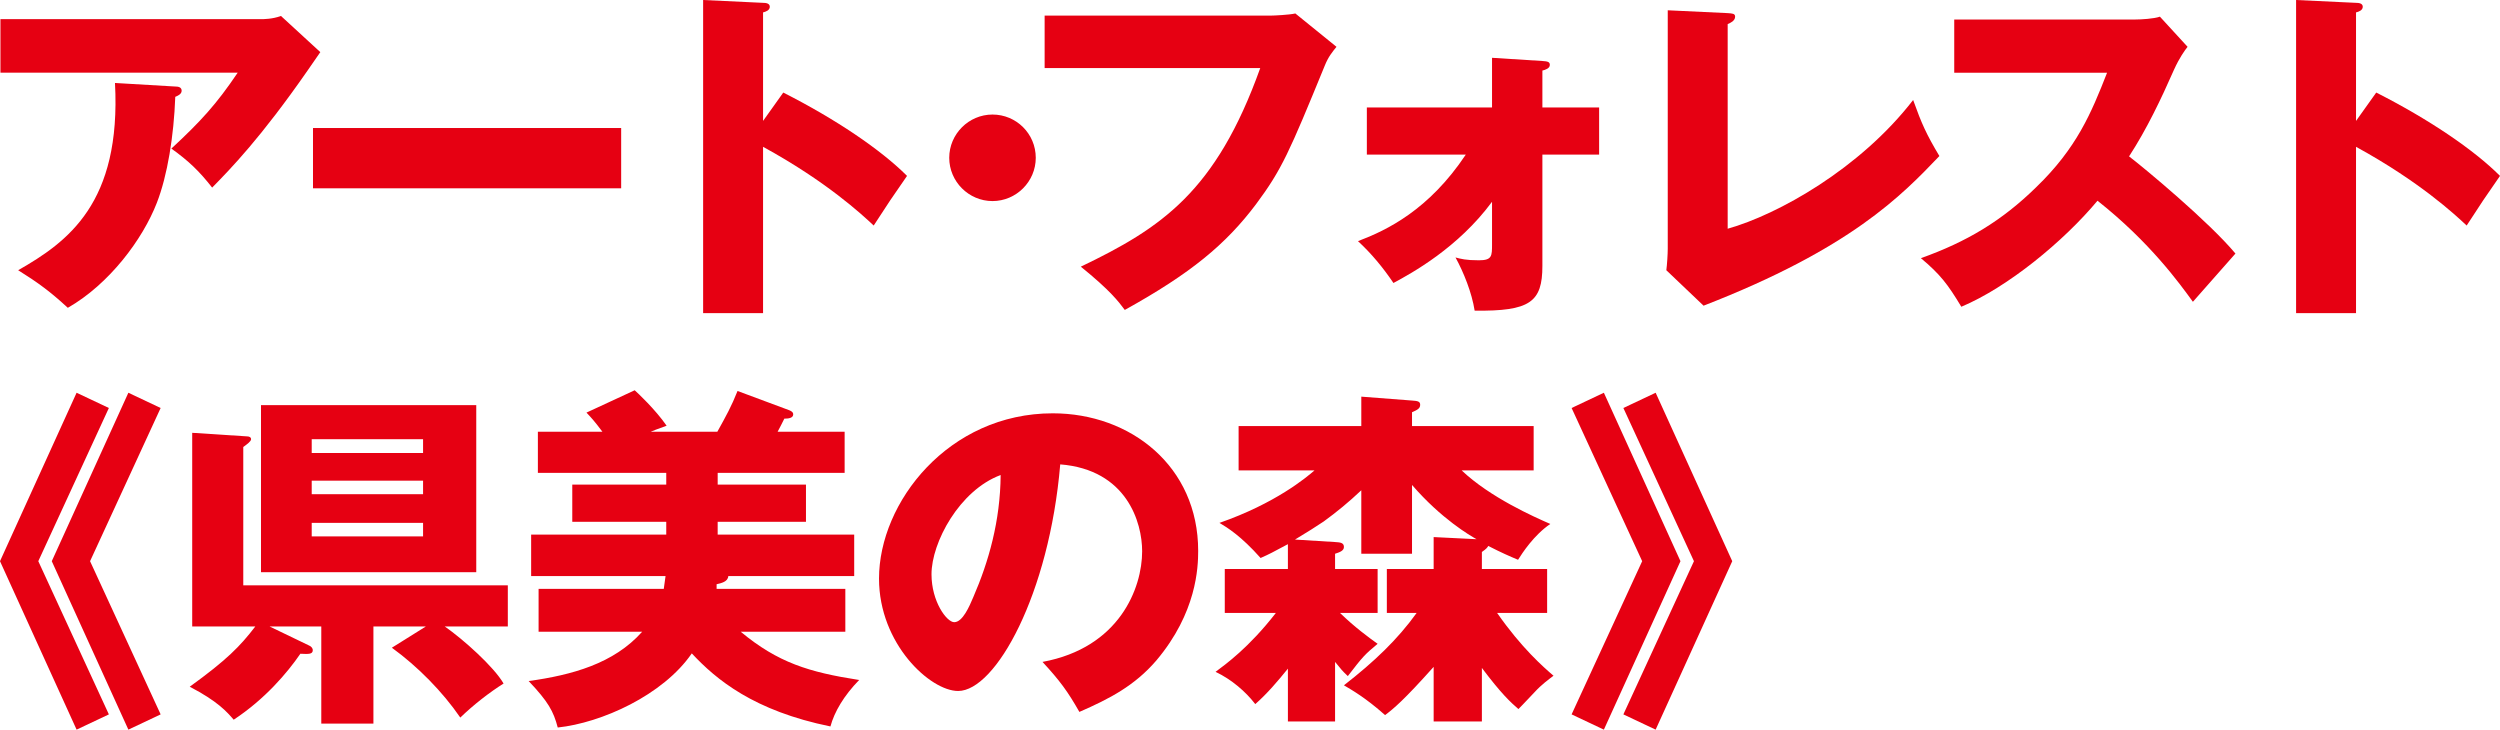
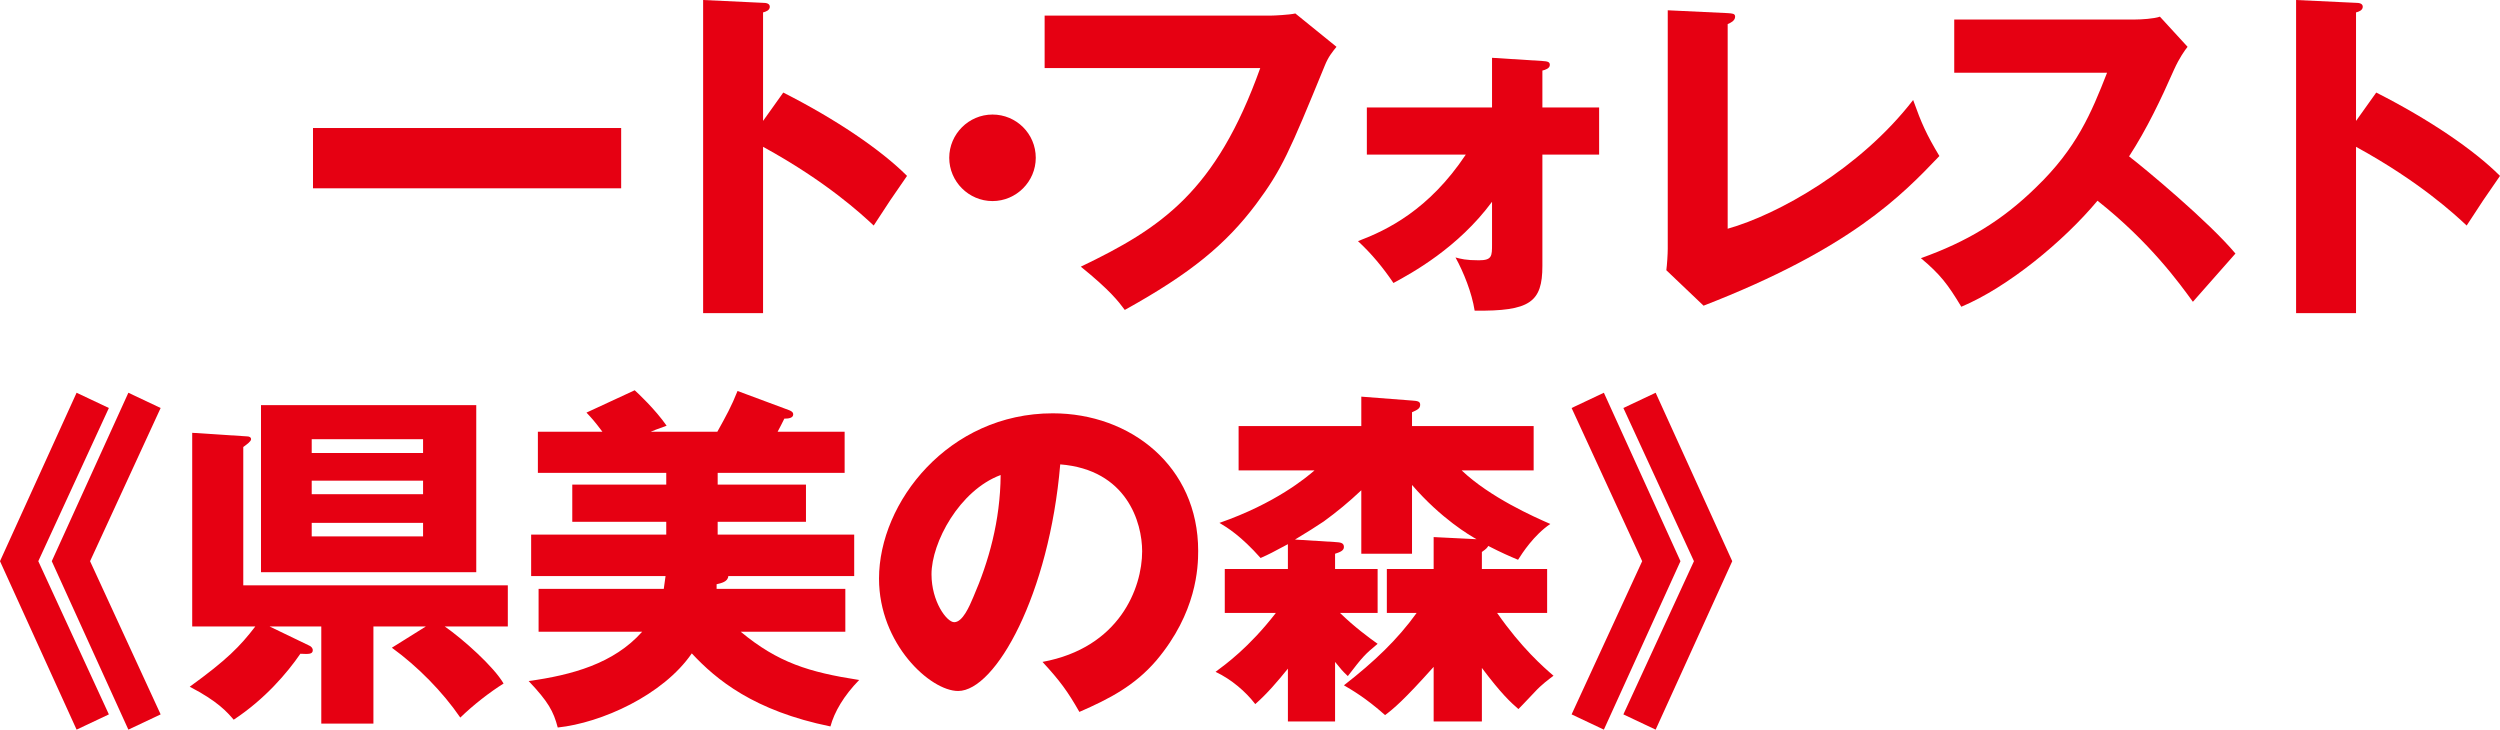
<svg xmlns="http://www.w3.org/2000/svg" id="_レイヤー_2" viewBox="0 0 563.98 164.6">
  <defs>
    <style>.cls-1{fill:#E60012;stroke-width:0px;}</style>
  </defs>
  <g id="_制作_レイアウト">
-     <path class="cls-1" d="M58.9,4.32c.56,0,2.56,0,4.48-.72l8.88,8.16c-.8,1.12-1.04,1.52-2.88,4.16-10.56,15.2-17.36,22.16-21.52,26.4-2.88-3.68-5.28-6-9.2-8.8,6.64-6.16,10.16-10,14.96-17.12H.1V4.32h58.8ZM39.54,19.52c.56,0,1.44.08,1.44.96,0,.8-1.04,1.2-1.44,1.36-.32,8.8-1.76,17.76-4.16,23.92-3.2,8.24-10.72,18.32-20.08,23.68-3.92-3.6-6.48-5.52-11.2-8.48,11.2-6.4,23.28-15.12,21.84-42.24l13.6.8Z" />
    <path class="cls-1" d="M140.13,28.88v13.6h-69.52v-13.6h69.52Z" />
    <path class="cls-1" d="M176.7,20.88c11.84,6,22,12.88,27.92,18.8-3.6,5.2-4,5.76-7.52,11.2-2.64-2.48-10.64-9.92-24.96-17.76v37.52h-13.52V0l13.52.64c.56,0,1.52.08,1.52.88s-.88,1.12-1.52,1.28v24.48l4.56-6.4Z" />
    <path class="cls-1" d="M233.66,35.6c0,5.36-4.4,9.76-9.76,9.76s-9.76-4.4-9.76-9.76,4.4-9.76,9.76-9.76,9.76,4.32,9.76,9.76Z" />
    <path class="cls-1" d="M286.7,3.52c.64,0,4.16-.16,5.52-.48l9.28,7.52c-.96,1.2-1.84,2.24-2.64,4.24-8,19.52-9.68,23.44-15.52,31.28-6.8,9.04-14.72,15.6-29.6,23.84-1.36-1.84-3.28-4.4-9.92-9.76,18.16-8.72,30.48-16.88,40.48-44.8h-48.64V3.52h51.04Z" />
    <path class="cls-1" d="M308.35,34.88v-10.64h28.24v-11.2l11.36.72c1.12.08,1.68.16,1.68.88,0,.8-1.04,1.12-1.68,1.28v8.32h12.8v10.64h-12.8v25.12c0,8.16-2.8,10.24-15.28,10.08-.64-4.08-2.48-8.64-4.32-12,1.2.32,2.32.64,5.28.64s2.96-.96,2.96-3.6v-9.6c-7.68,10.4-18.08,16.08-22.24,18.32-2.32-3.44-4.96-6.64-8-9.44,6.56-2.48,16-7.04,24.32-19.52h-22.32Z" />
    <path class="cls-1" d="M389.75,2.96c1.04.08,1.68.08,1.68.8,0,.96-1.12,1.44-1.68,1.68v46.16c11.36-3.2,29.84-13.52,41.84-29.04,1.92,5.36,2.96,7.68,5.92,12.64-8.48,8.88-20,20.88-53.2,33.76l-8.4-8c.16-1.12.32-3.68.32-4.8V2.32l13.52.64Z" />
    <path class="cls-1" d="M440.86,16.4V4.4h40.88c1.28,0,4.16-.16,5.52-.64l6.24,6.8c-.64.8-1.84,2.48-3.04,5.12-2.96,6.72-6.16,13.44-10.16,19.6,3.36,2.56,18,14.72,24,21.92-2.64,3.04-6.96,7.84-9.6,10.88-2.96-4.08-9.68-13.44-21.52-22.8-7.68,9.2-20.24,19.52-30.72,23.92-3.04-5.04-4.72-7.28-9.12-10.96,10.32-3.68,18.24-8.4,26-16,9.12-8.8,12.4-16.64,16-25.84h-34.48Z" />
    <path class="cls-1" d="M536.06,20.88c11.84,6,22,12.88,27.92,18.8-3.6,5.2-4,5.76-7.52,11.2-2.64-2.48-10.64-9.92-24.96-17.76v37.52h-13.52V0l13.52.64c.56,0,1.52.08,1.52.88s-.88,1.12-1.52,1.28v24.48l4.56-6.4Z" />
    <path class="cls-1" d="M0,126.6l17.28-38,7.28,3.44-15.92,34.56,15.92,34.56-7.28,3.44L0,126.6ZM11.68,126.6l17.28-38,7.28,3.44-15.92,34.56,15.92,34.56-7.28,3.44-17.28-38Z" />
    <path class="cls-1" d="M43.36,141.32v-43.68l12.32.8c.48,0,.96.16.96.64s-.88,1.12-1.76,1.76v31.2h59.68v9.28h-14.24c4.16,2.88,11.12,9.12,13.28,12.88-3.2,2-6.88,4.88-9.76,7.68-4-5.84-9.6-11.52-15.44-15.76l7.68-4.8h-11.84v21.92h-11.76v-21.92h-11.68l8.96,4.32c.4.16.8.56.8,1.04,0,.96-1.04.88-2.8.8-2.96,4.32-8,10.24-15.04,14.88-1.52-1.76-3.6-4.16-9.92-7.44,8.4-6.08,11.36-9.12,14.8-13.6h-14.24ZM107.44,91.4v37.68h-48.56v-37.68h48.56ZM95.44,102.2v-3.12h-25.12v3.12h25.12ZM70.32,108.44v3.04h25.12v-3.04h-25.12ZM70.32,117.96v3.04h25.12v-3.04h-25.12Z" />
    <path class="cls-1" d="M161.9,109.32h19.92v8.4h-19.92v2.88h30.8v9.36h-28.4c-.08,1.28-1.6,1.6-2.64,1.84v1.04h29.04v9.68h-23.6c8.4,6.96,15.36,9.12,26.72,10.88-3.44,3.52-5.6,7.2-6.48,10.48-17.28-3.52-25.76-10.56-31.28-16.48-6.48,9.44-20.4,15.68-30.24,16.72-.96-3.68-2.16-5.84-6.56-10.48,9.76-1.36,19.2-3.92,25.6-11.12h-23.36v-9.68h28.24c.24-1.6.32-2.24.4-2.88h-30.32v-9.36h30.48v-2.88h-21.2v-8.4h21.2v-2.64h-28.96v-9.28h14.56c-1.92-2.56-2.48-3.12-3.6-4.32l10.88-5.04c.64.56,4.72,4.4,7.2,8-2.48.88-2.8,1.04-3.6,1.36h15.04c2-3.6,3.2-5.76,4.56-9.2l11.6,4.32c.4.16.96.4.96.96,0,.88-1.2.96-2,.96-.64,1.36-.96,1.84-1.52,2.96h15.12v9.28h-28.64v2.64Z" />
    <path class="cls-1" d="M235.18,149.32c17.36-3.2,22.48-16.64,22.48-24.96,0-6.48-3.44-18.4-18.48-19.6-2.48,29.28-14.56,51.12-23.04,51.12-6.24,0-17.84-10.56-17.84-25.36,0-17.2,15.68-37.28,39.2-37.28,17.52,0,32.8,11.92,32.8,31.04,0,3.68-.32,13.92-9.44,24.72-4.88,5.68-10.56,8.64-17.36,11.6-2.64-4.64-4.4-7.04-8.32-11.28ZM210.14,129.56c0,6.16,3.44,10.8,5.12,10.8,1.92,0,3.44-3.6,4.32-5.68,3.44-7.92,6.08-17.12,6.16-27.52-9.28,3.44-15.6,15.2-15.6,22.4Z" />
    <path class="cls-1" d="M312.86,138.28v-9.92h10.56v-7.2l9.68.48c-1.44-.8-7.92-4.56-14.56-12.24v15.52h-11.44v-14.32c-2.88,2.72-5.52,4.88-8.48,7.04-1.04.72-4.32,2.8-6.48,4.08l9.04.56c1.04.08,2,.08,2,1.12,0,.88-1.04,1.2-2,1.52v3.44h9.6v9.92h-8.48c3.2,3.12,6.56,5.6,8.48,6.96-2.88,2.4-3.28,2.8-6.72,7.28-1.28-1.2-1.44-1.44-2.88-3.2v13.44h-10.64v-11.92c-2.4,2.96-4.64,5.6-7.36,8-2.16-2.8-5.28-5.52-8.96-7.28,2.24-1.68,7.52-5.44,13.6-13.28h-11.52v-9.92h14.24v-5.6c-3.6,1.92-4,2.16-6.16,3.12-4.4-4.96-7.52-6.88-9.28-7.92,12.64-4.4,19.6-10.24,21.44-11.84h-17.12v-10h27.68v-6.64l11.44.88c1.36.08,1.84.24,1.84.96,0,.8-.56,1.12-1.84,1.68v3.12h27.44v10h-16.24c6.4,6.08,16.32,10.48,20,12.08-3.68,2.48-6.32,6.56-7.28,8.08-1.92-.8-3.76-1.6-6.72-3.12-.24.4-.4.64-1.44,1.36v3.84h14.72v9.92h-11.28c5.52,7.92,10.48,12.24,12.72,14.16-1.04.8-2.64,1.92-4.32,3.76-2.72,2.88-3.04,3.2-3.6,3.76-1.76-1.52-3.92-3.52-8.24-9.28v12.08h-10.88v-12.32c-6.72,7.52-9.04,9.44-10.96,10.88-4.4-3.92-7.52-5.68-9.28-6.72,6.88-5.36,12.08-10.32,16.4-16.32h-6.72Z" />
    <path class="cls-1" d="M379.1,126.6l-17.28,38-7.28-3.44,15.92-34.56-15.92-34.56,7.28-3.44,17.28,38ZM390.78,126.6l-17.28,38-7.28-3.44,15.92-34.56-15.92-34.56,7.28-3.44,17.28,38Z" />
  </g>
</svg>